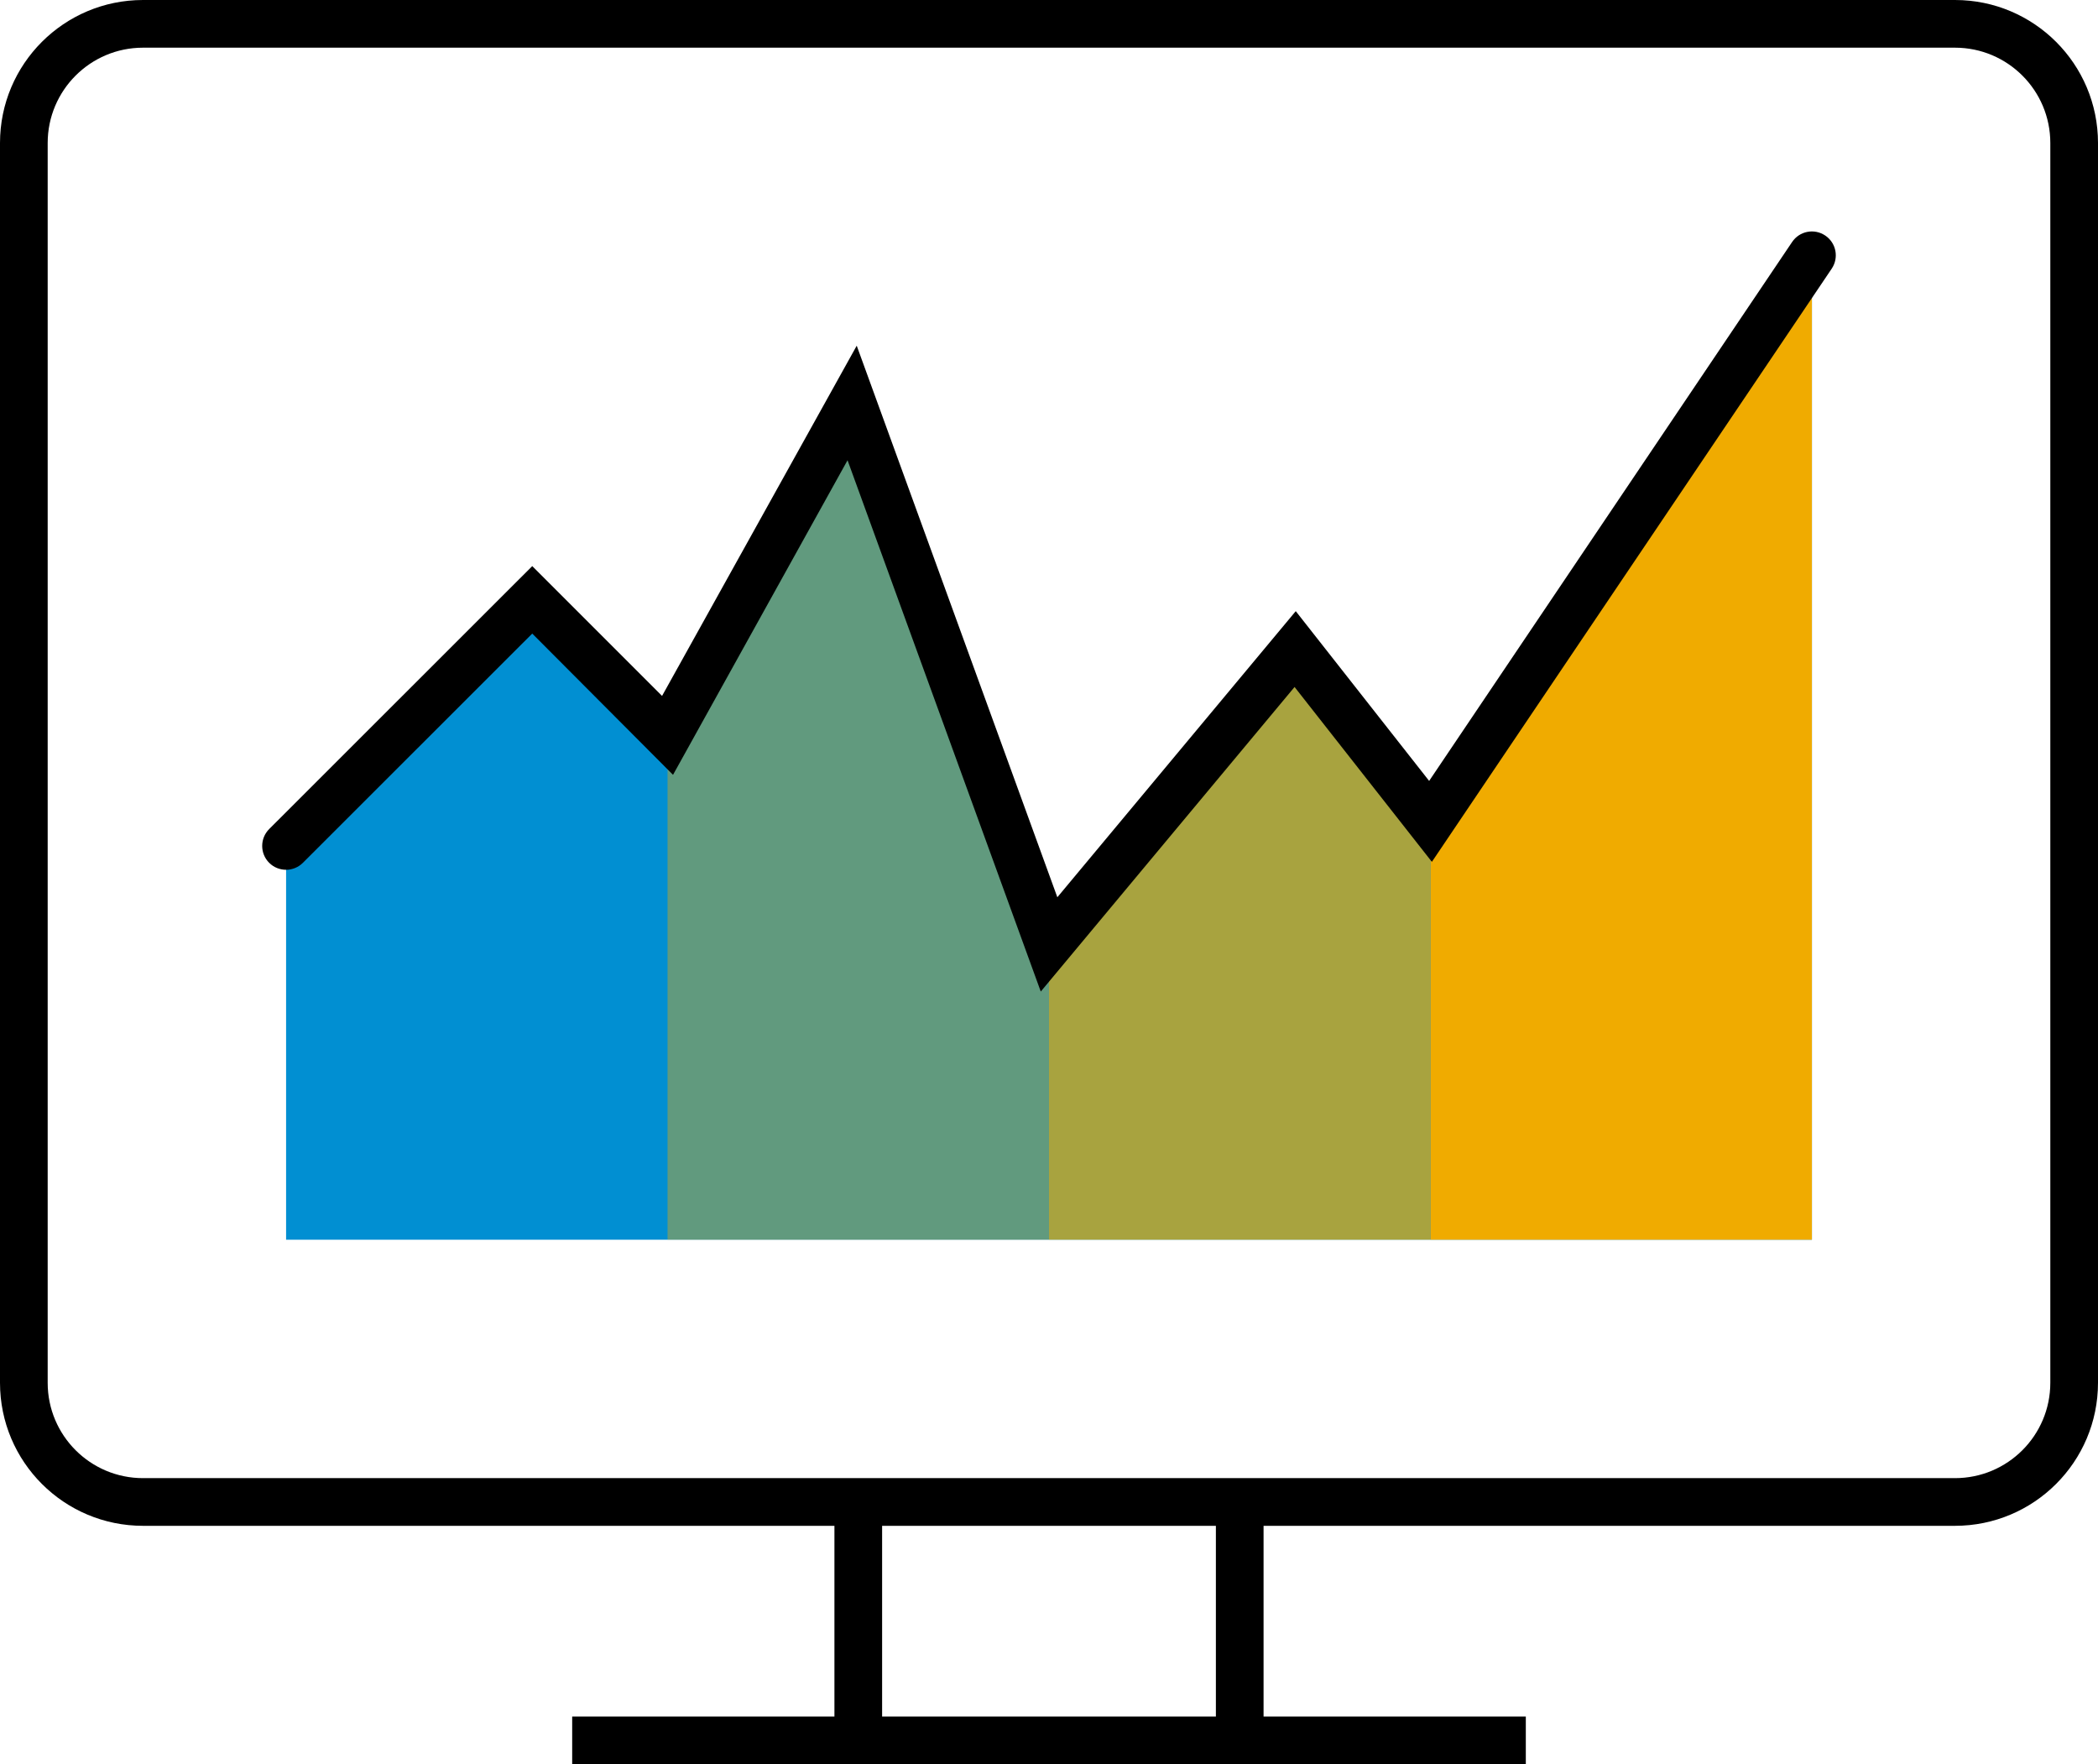
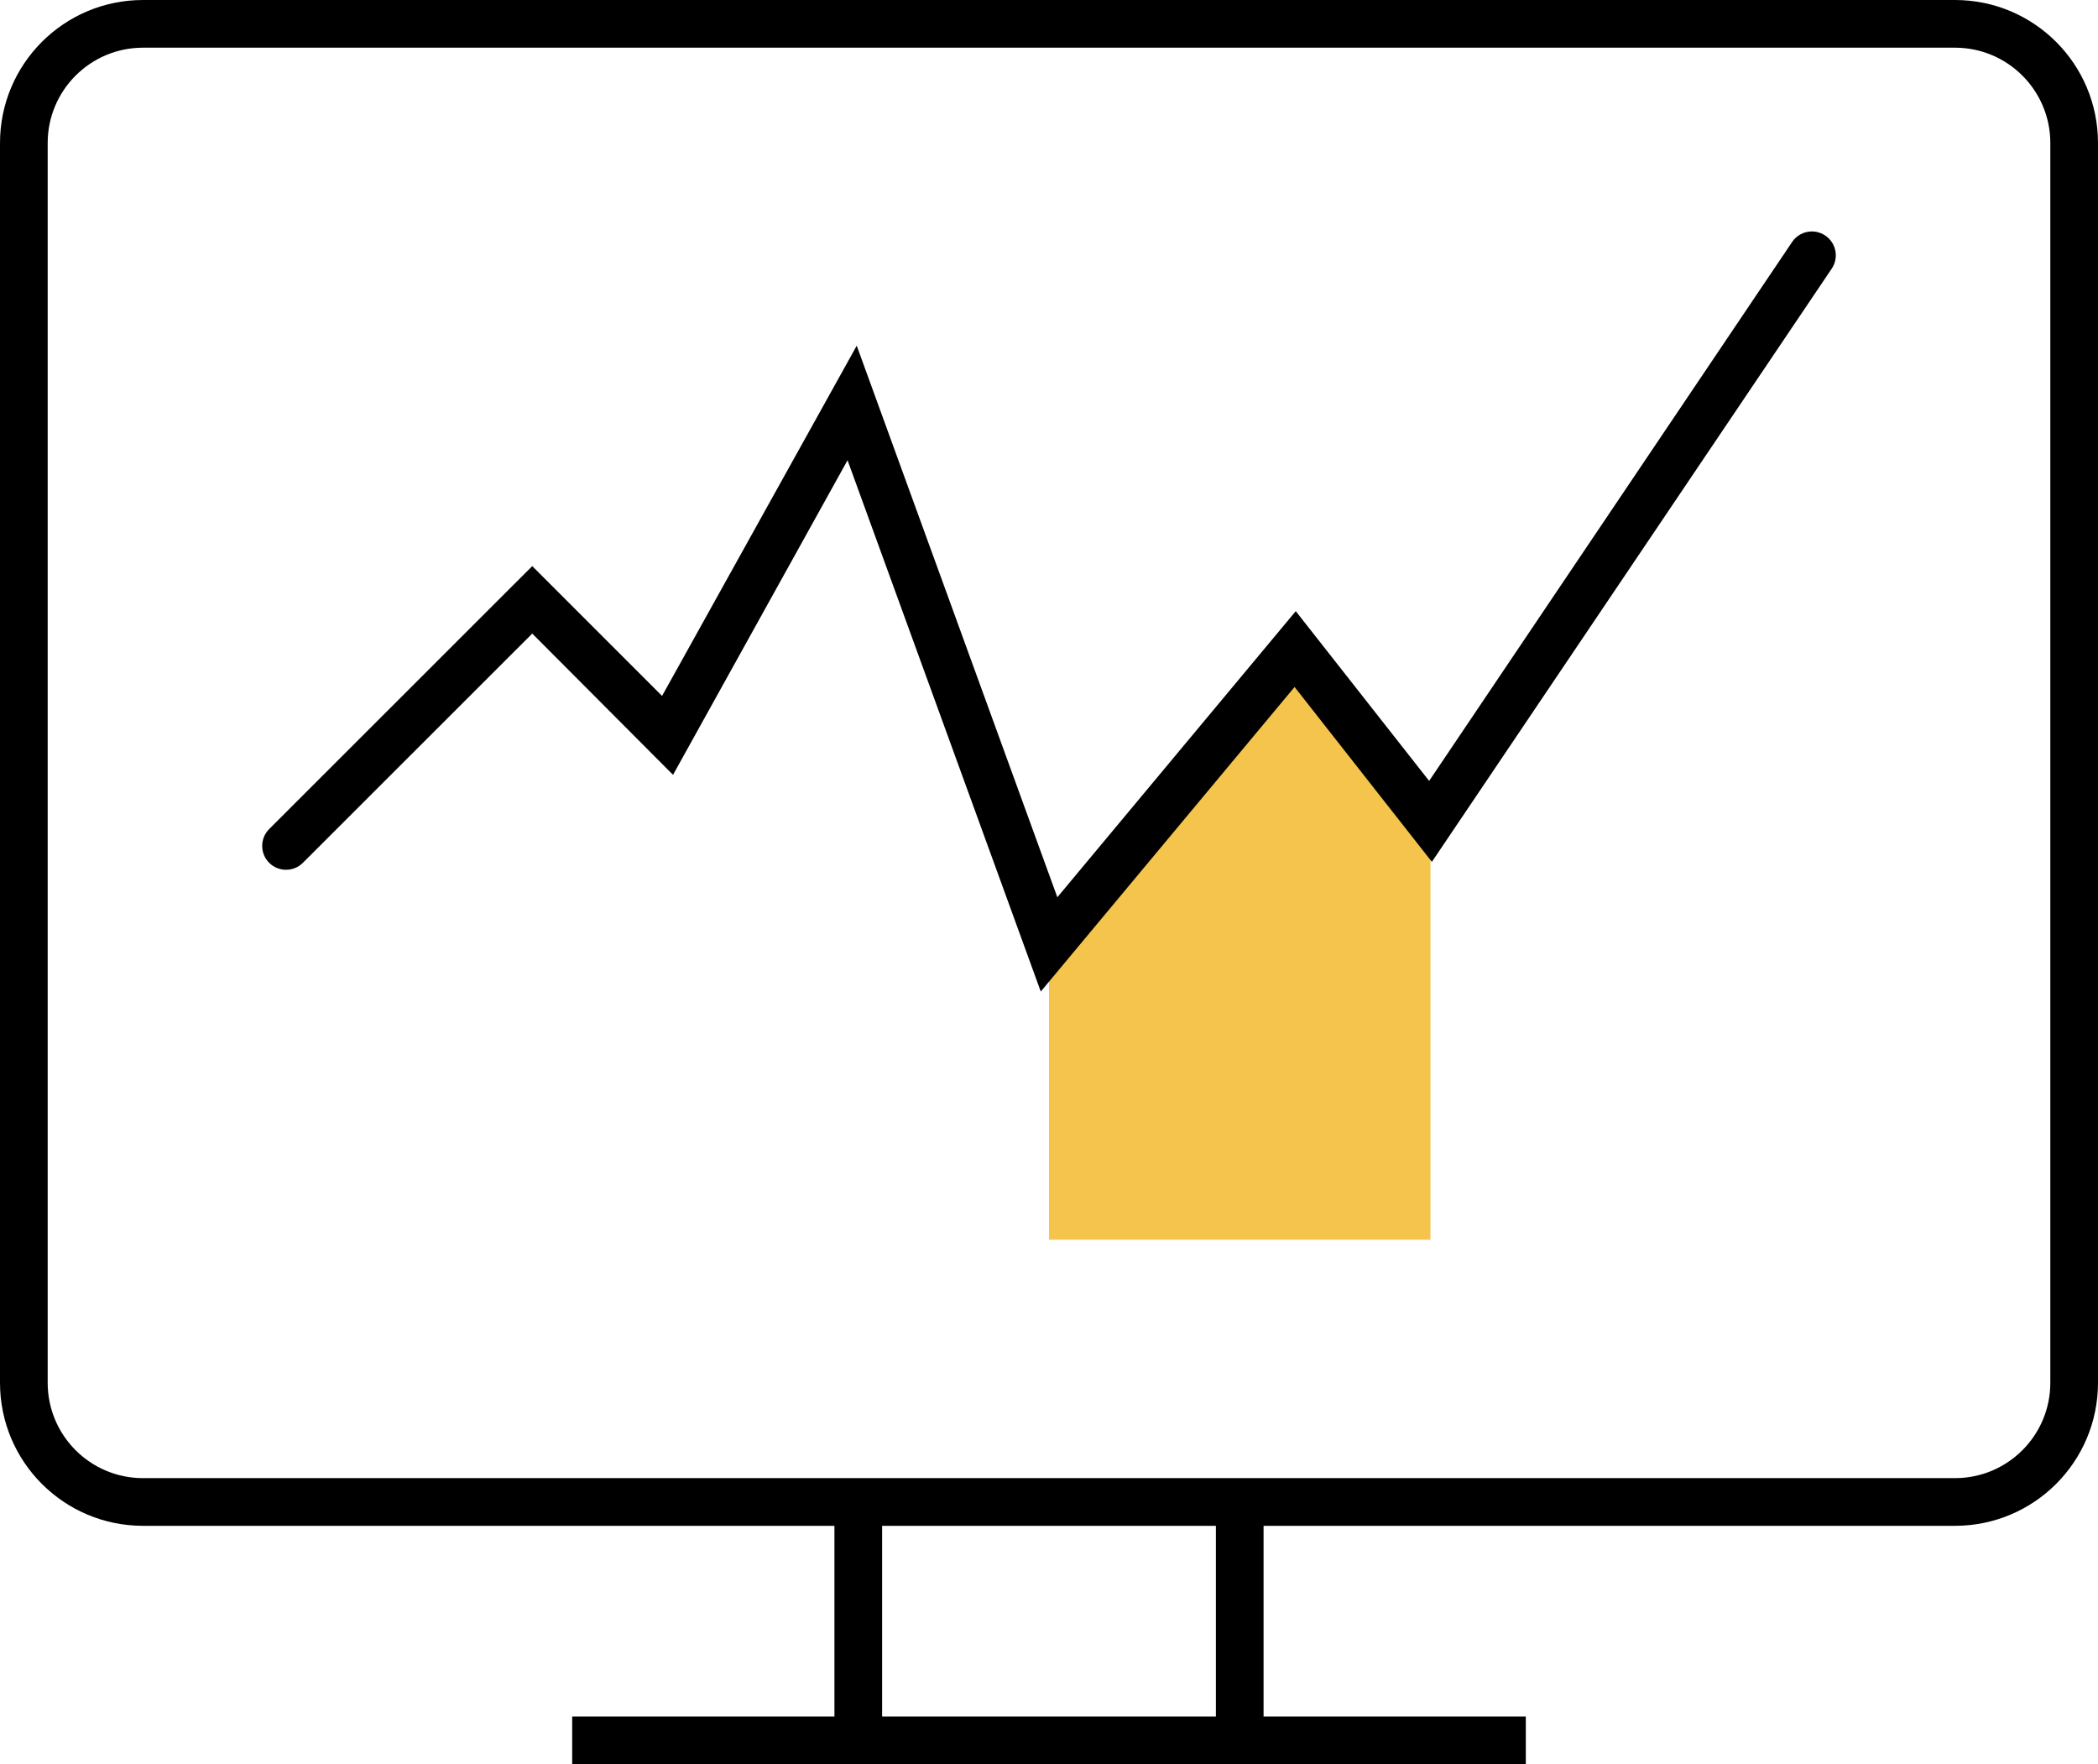
<svg xmlns="http://www.w3.org/2000/svg" id="Layer_2" viewBox="0 0 176 148">
  <defs>
    <style>.cls-1,.cls-2,.cls-3{fill:#f0ab00;}.cls-2{opacity:.7;}.cls-2,.cls-3{isolation:isolate;}.cls-3{opacity:.4;}.cls-4{fill:#018fd2;}</style>
  </defs>
  <g id="Layer_1-2">
    <g>
-       <polygon class="cls-4" points="120 68.9 108.65 54.45 88 79.23 71.48 33.81 56 61.68 44.64 50.32 24 70.97 24 104 56 104 88 104 120 104 152 104 152 21.42 120 68.9" />
-       <polygon class="cls-1" points="120 68.9 120 104 152 104 152 21.42 120 68.9" />
-       <polygon class="cls-3" points="71.48 33.81 56 61.68 56 104 88 104 88 79.23 71.48 33.81" />
      <polygon class="cls-2" points="88 79.23 88 104 120 104 120 68.9 108.65 54.45 88 79.23" />
-       <path d="M164,0H12C5.37,0,0,5.37,0,12V116c0,6.63,5.37,12,12,12h58v16h-22v4h80v-4h-22v-16h58c6.63,0,12-5.37,12-12V12c0-6.63-5.37-12-12-12Zm-62,144h-28v-16h28v16Zm70-28c0,4.42-3.58,8-8,8H12c-4.42,0-8-3.58-8-8V12c0-4.42,3.58-8,8-8H164c4.42,0,8,3.58,8,8V116Zm-84.69-32.82l-16.21-44.57-14.64,26.39-11.81-11.85-19.24,19.23c-.78,.78-2.05,.78-2.83,0-.78-.78-.78-2.05,0-2.83l22.07-22.06,10.89,10.89,16.33-29.38,16.83,46.27,20-24,11.19,14.24,30.45-45.21c.62-.92,1.86-1.16,2.78-.54,.92,.62,1.16,1.86,.54,2.78l-33.54,49.76-11.52-14.67-21.29,25.55Z" />
+       <path d="M164,0H12C5.37,0,0,5.37,0,12V116c0,6.63,5.37,12,12,12h58v16h-22v4h80v-4h-22v-16h58c6.63,0,12-5.37,12-12V12c0-6.63-5.37-12-12-12Zm-62,144h-28v-16h28v16Zm70-28c0,4.42-3.58,8-8,8H12c-4.42,0-8-3.58-8-8V12c0-4.42,3.58-8,8-8H164c4.42,0,8,3.58,8,8V116m-84.69-32.82l-16.21-44.57-14.64,26.39-11.81-11.85-19.24,19.23c-.78,.78-2.05,.78-2.83,0-.78-.78-.78-2.05,0-2.83l22.07-22.06,10.89,10.89,16.33-29.38,16.83,46.27,20-24,11.19,14.24,30.45-45.21c.62-.92,1.86-1.16,2.78-.54,.92,.62,1.16,1.86,.54,2.78l-33.54,49.76-11.52-14.67-21.29,25.55Z" />
    </g>
  </g>
</svg>